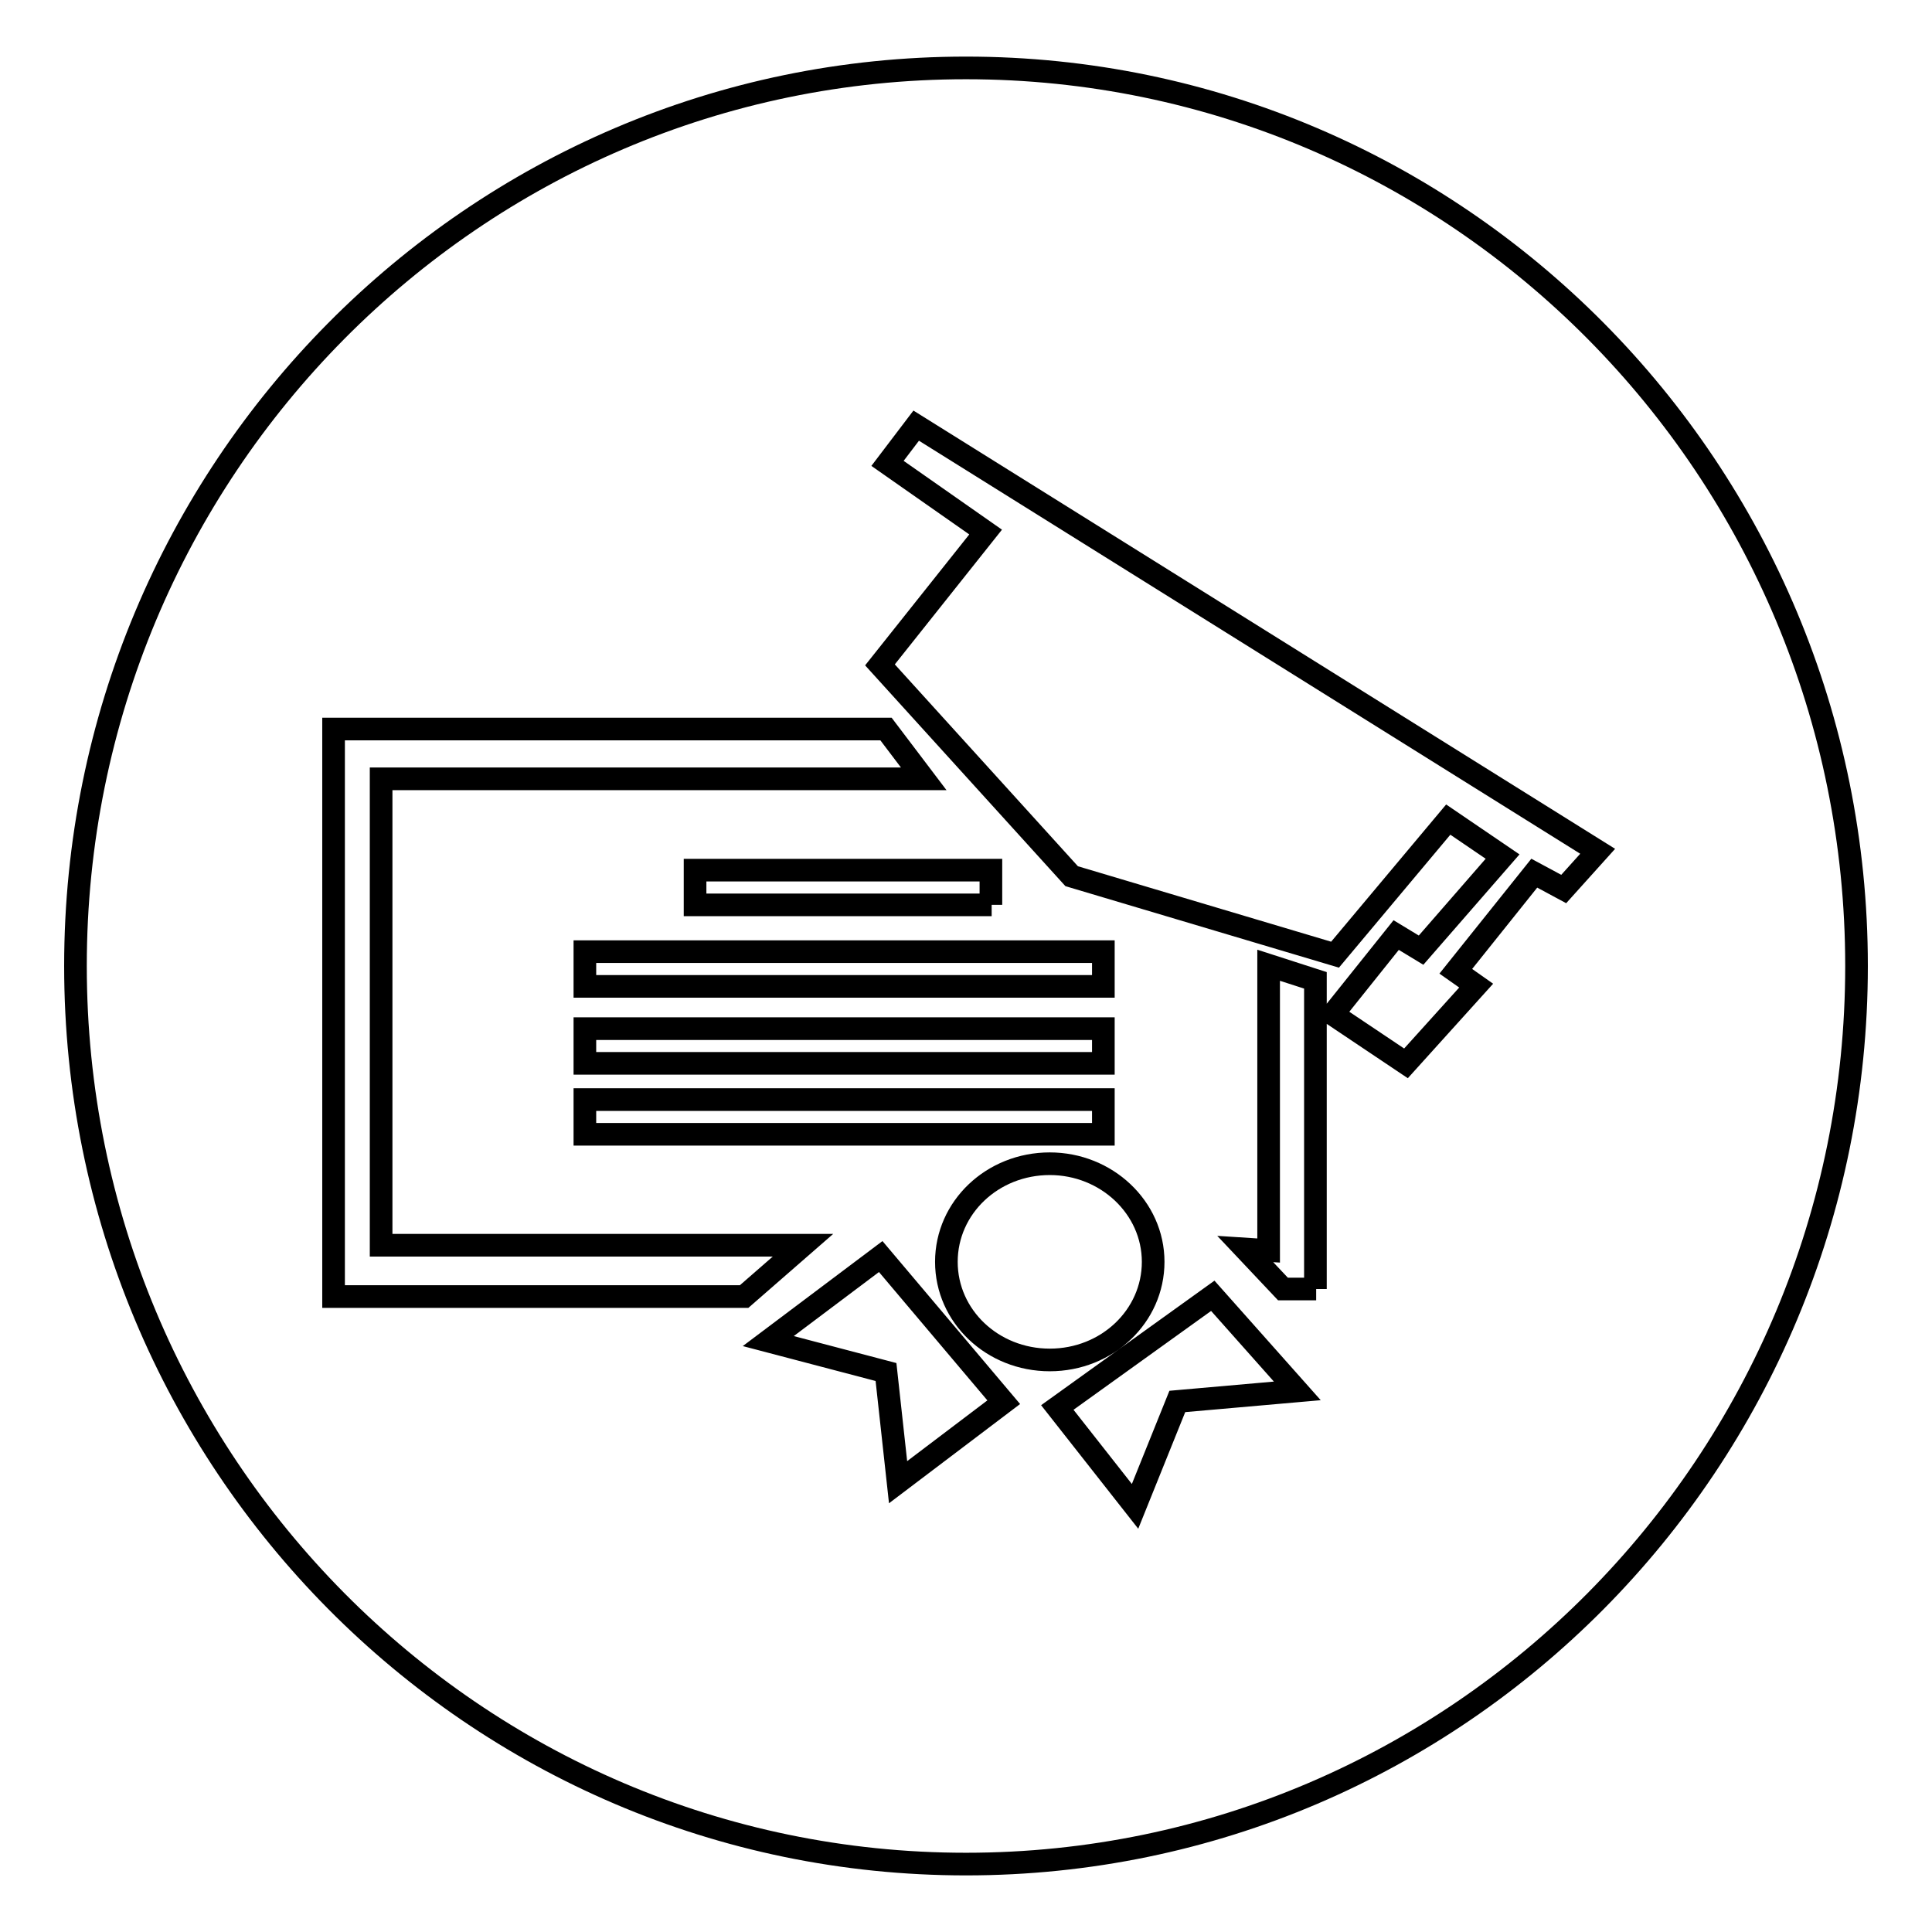
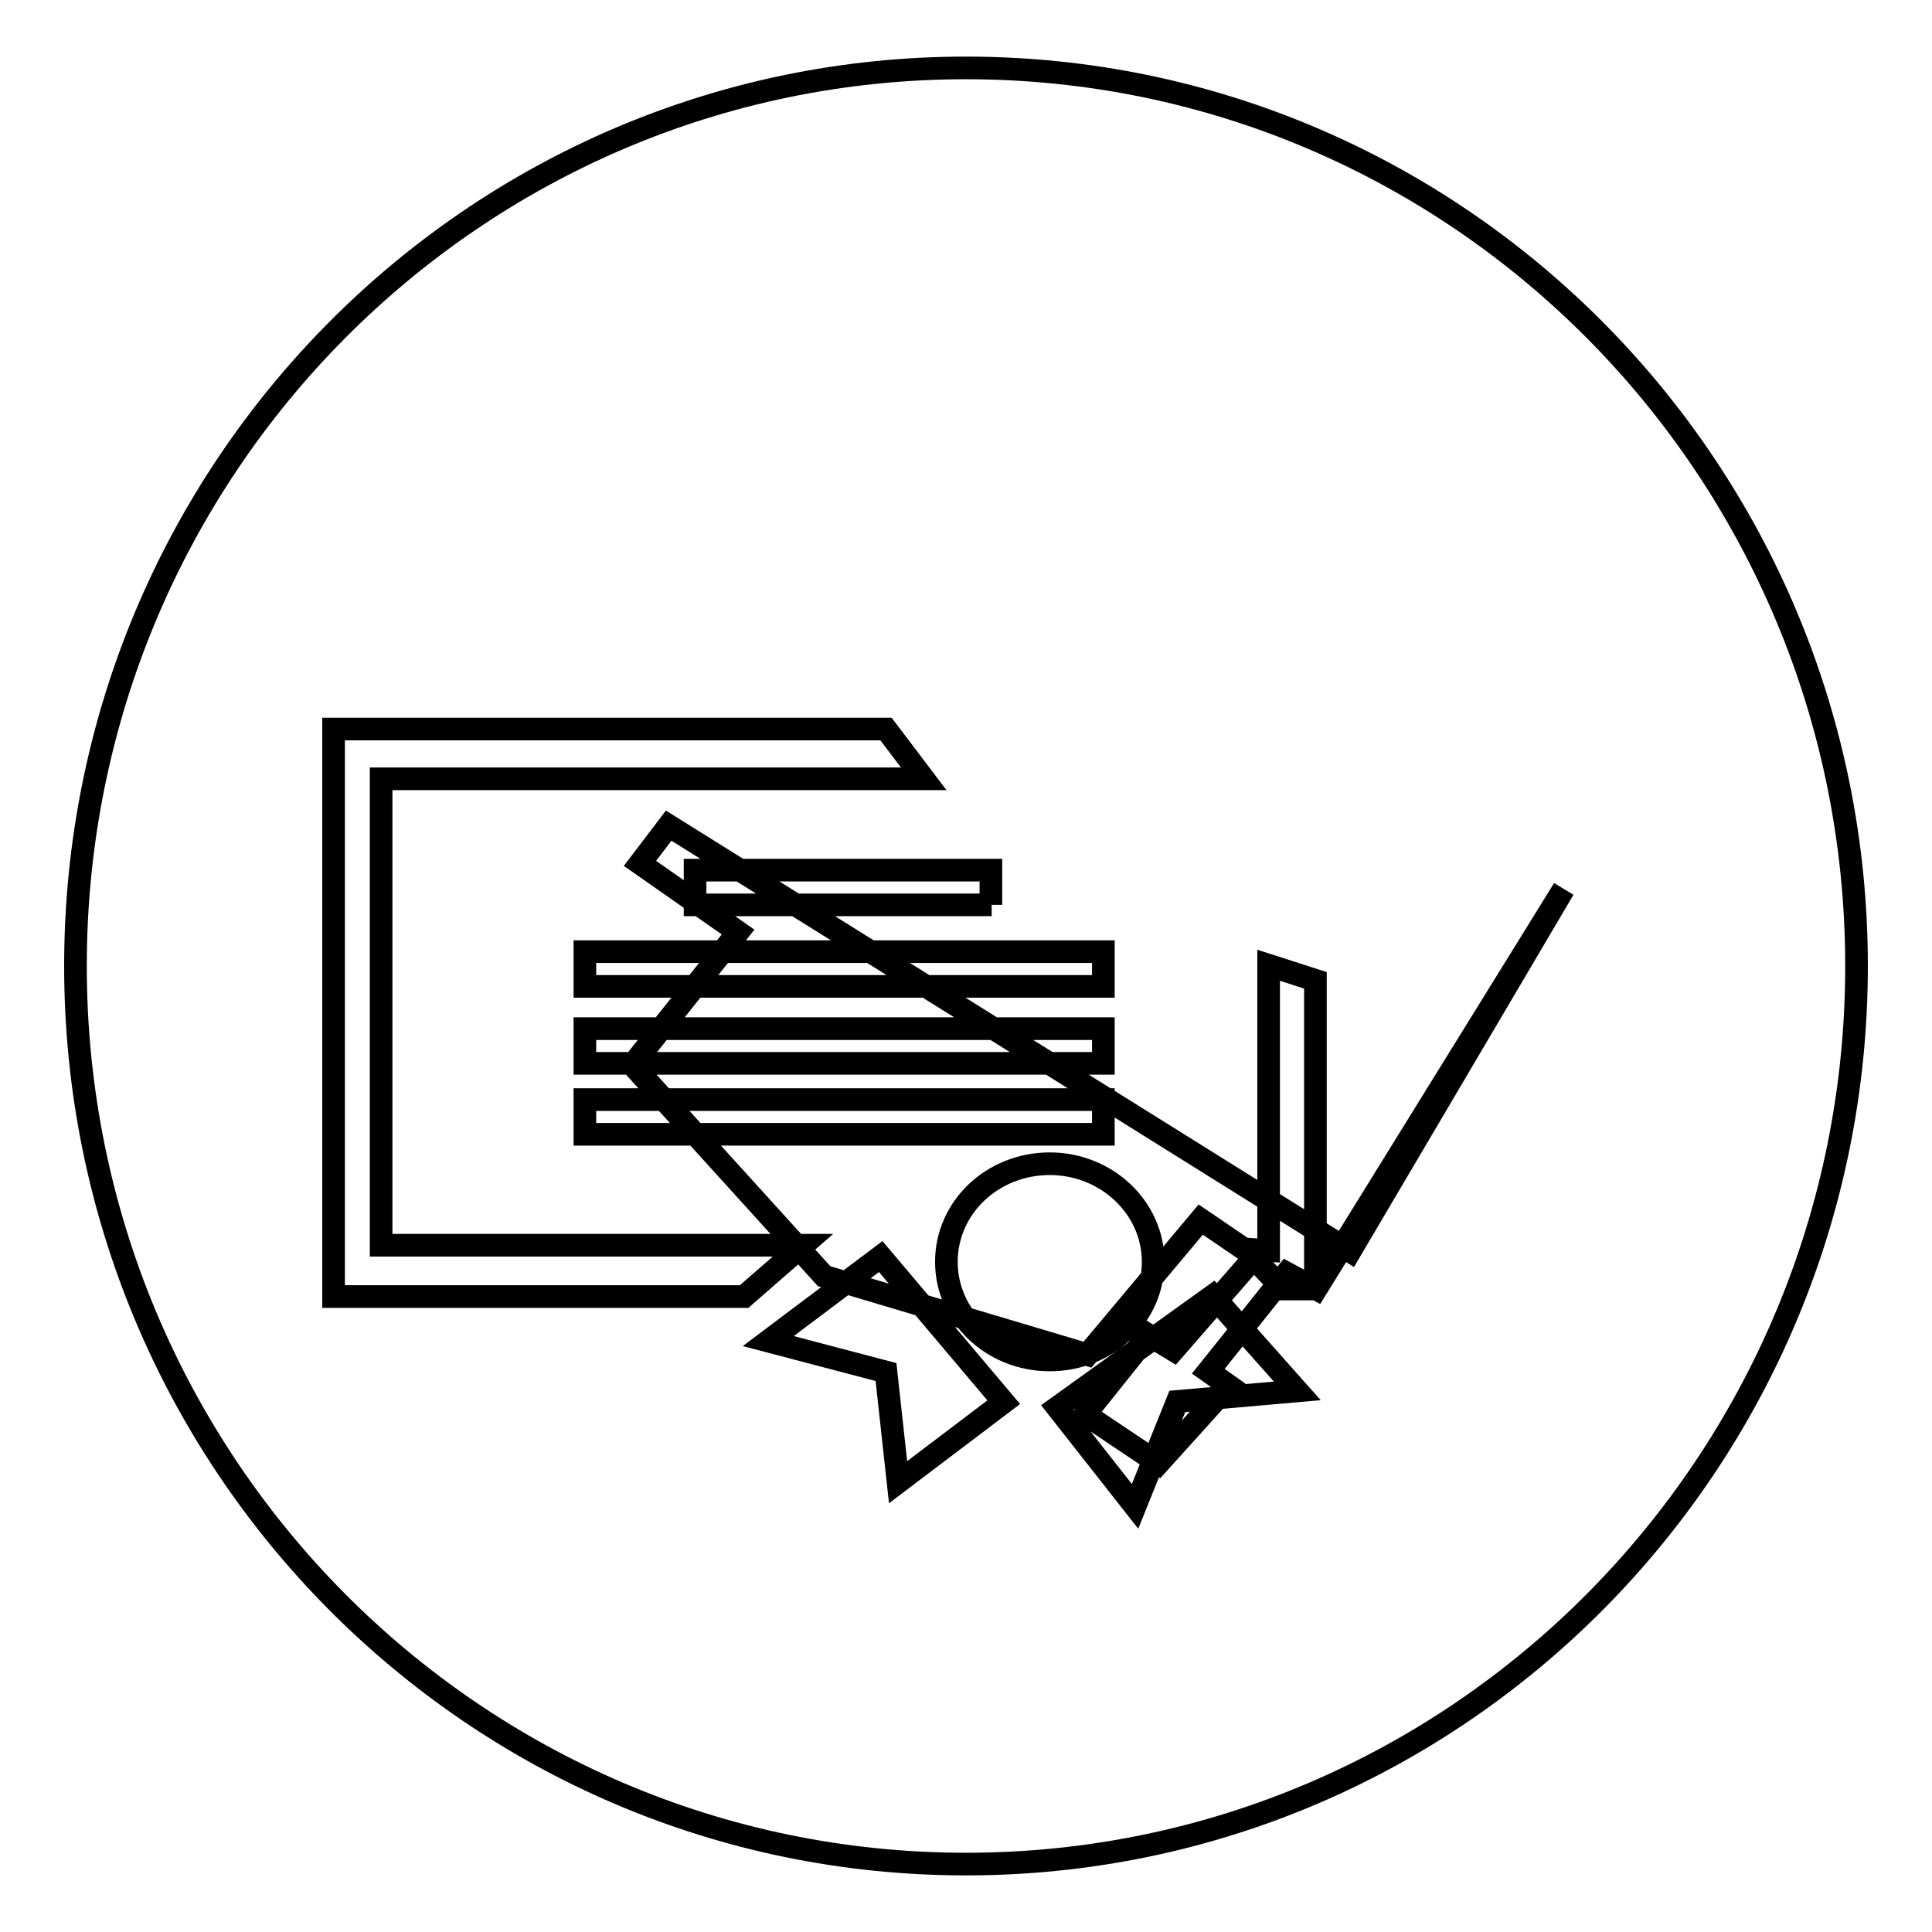
<svg xmlns="http://www.w3.org/2000/svg" version="1.1" x="0px" y="0px" viewBox="0 0 256 256" enable-background="new 0 0 256 256" xml:space="preserve">
  <g>
    <g>
-       <path stroke-width="3" fill-opacity="0" stroke="#000000" d="M128,9C62.8,9,10,62.3,10,128s52.8,119,118,119c65.2,0,118-53.3,118-119C246,62.3,193.2,9,128,9z M44.2,171.8V96.6h73.2l5,6.6H50.5v61.8h55.9l-7.8,6.8H44.2L44.2,171.8z M77.5,140.9v-4.6h68.7v4.6H77.5z M146.2,145.7v4.6H77.5v-4.6H146.2z M77.5,130.7v-4.6h68.7v4.6H77.5z M131.4,119.9H92.1v-4.6h39.2V119.9z M119,196.4l-1.6-14.6l-15.6-4.1l14.9-11.2l16.3,19.3L119,196.4z M125.4,167.2c0-7.2,6.1-13,13.7-13c7.5,0,13.7,5.8,13.7,13c0,7.2-6.1,13-13.7,13C131.5,180.2,125.4,174.4,125.4,167.2z M156,185.7l-5.6,13.9l-10.3-13.1l20.6-14.8l11.2,12.6L156,185.7z M174.4,170.8H170l-5-5.3l3.1,0.2l0-37.8l6.2,2V170.8L174.4,170.8z M207.2,117.8l-3.9-2.1l-10.4,13l2.7,1.9l-9.3,10.3l-9.7-6.5l8.4-10.5l3.3,2l10.8-12.4l-7.2-4.9l-15,17.9l-34.9-10.4l-25.4-28l14-17.6l-13-9.1l3.8-5l90.3,56.4L207.2,117.8z" />
+       <path stroke-width="3" fill-opacity="0" stroke="#000000" d="M128,9C62.8,9,10,62.3,10,128s52.8,119,118,119c65.2,0,118-53.3,118-119C246,62.3,193.2,9,128,9z M44.2,171.8V96.6h73.2l5,6.6H50.5v61.8h55.9l-7.8,6.8H44.2L44.2,171.8z M77.5,140.9v-4.6h68.7v4.6H77.5z M146.2,145.7v4.6H77.5v-4.6H146.2z M77.5,130.7v-4.6h68.7v4.6H77.5z M131.4,119.9H92.1v-4.6h39.2V119.9z M119,196.4l-1.6-14.6l-15.6-4.1l14.9-11.2l16.3,19.3L119,196.4z M125.4,167.2c0-7.2,6.1-13,13.7-13c7.5,0,13.7,5.8,13.7,13c0,7.2-6.1,13-13.7,13C131.5,180.2,125.4,174.4,125.4,167.2z M156,185.7l-5.6,13.9l-10.3-13.1l20.6-14.8l11.2,12.6L156,185.7z M174.4,170.8H170l-5-5.3l3.1,0.2l0-37.8l6.2,2V170.8L174.4,170.8z l-3.9-2.1l-10.4,13l2.7,1.9l-9.3,10.3l-9.7-6.5l8.4-10.5l3.3,2l10.8-12.4l-7.2-4.9l-15,17.9l-34.9-10.4l-25.4-28l14-17.6l-13-9.1l3.8-5l90.3,56.4L207.2,117.8z" />
    </g>
  </g>
</svg>